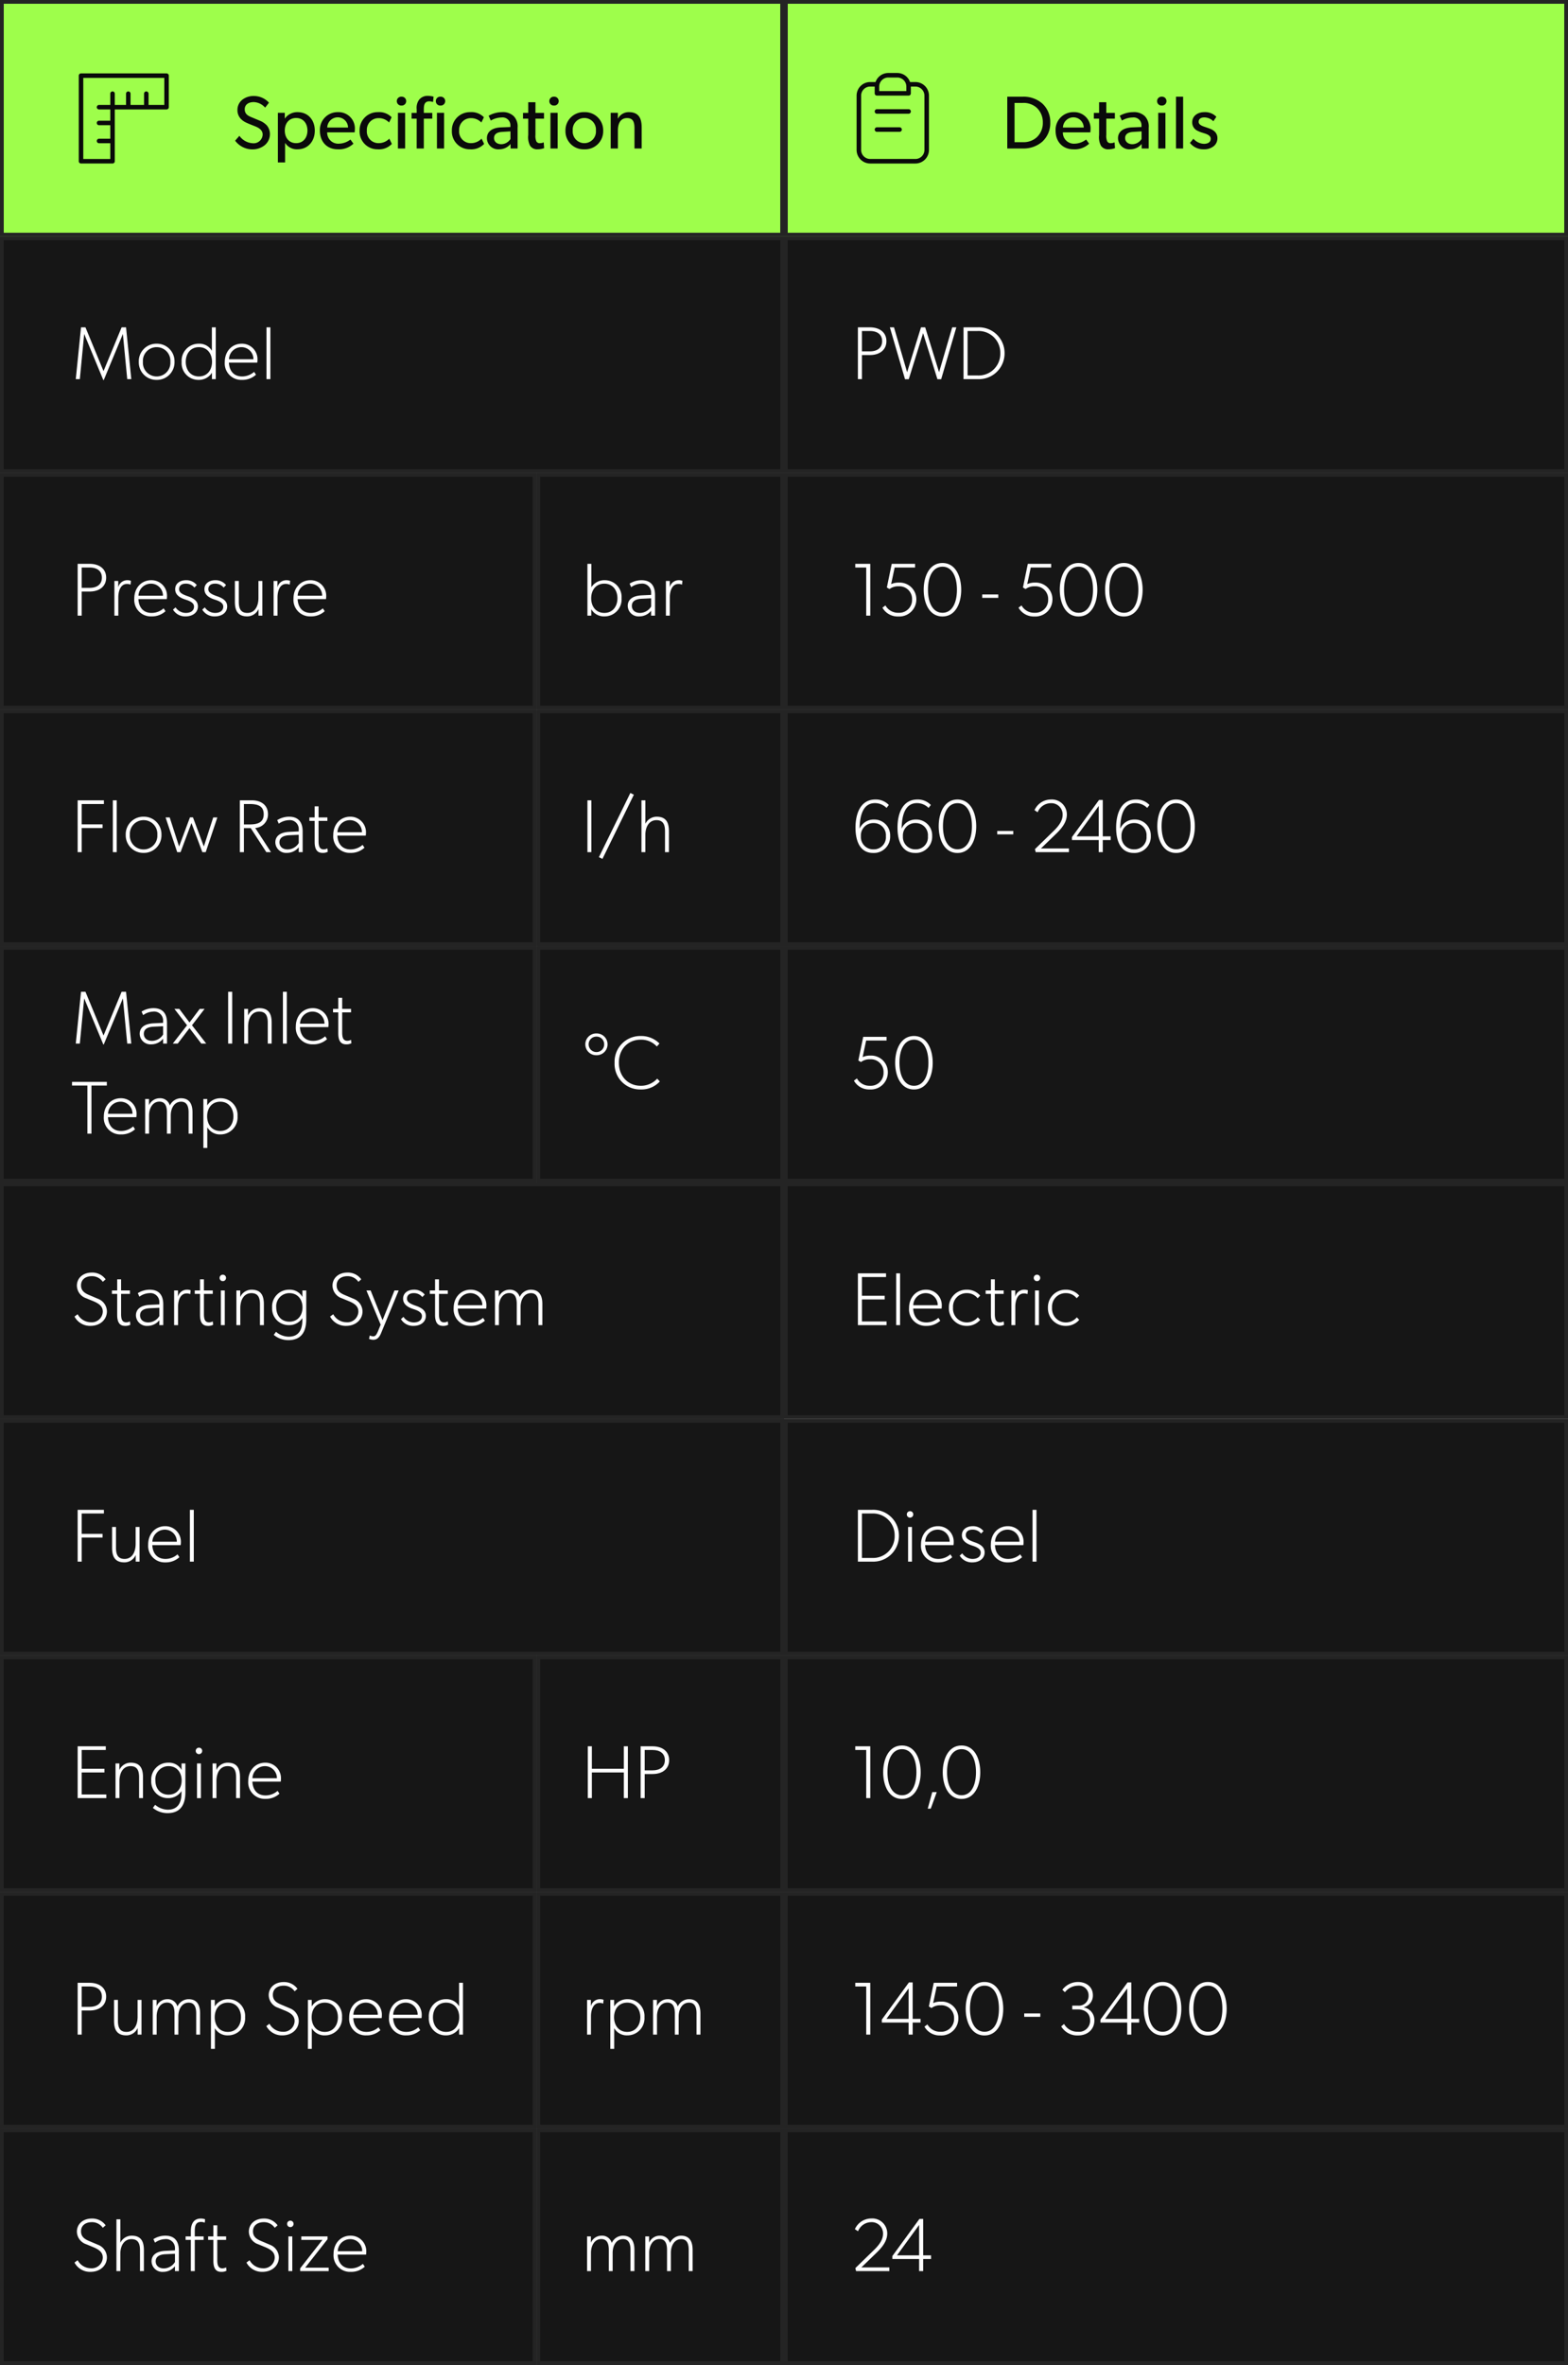
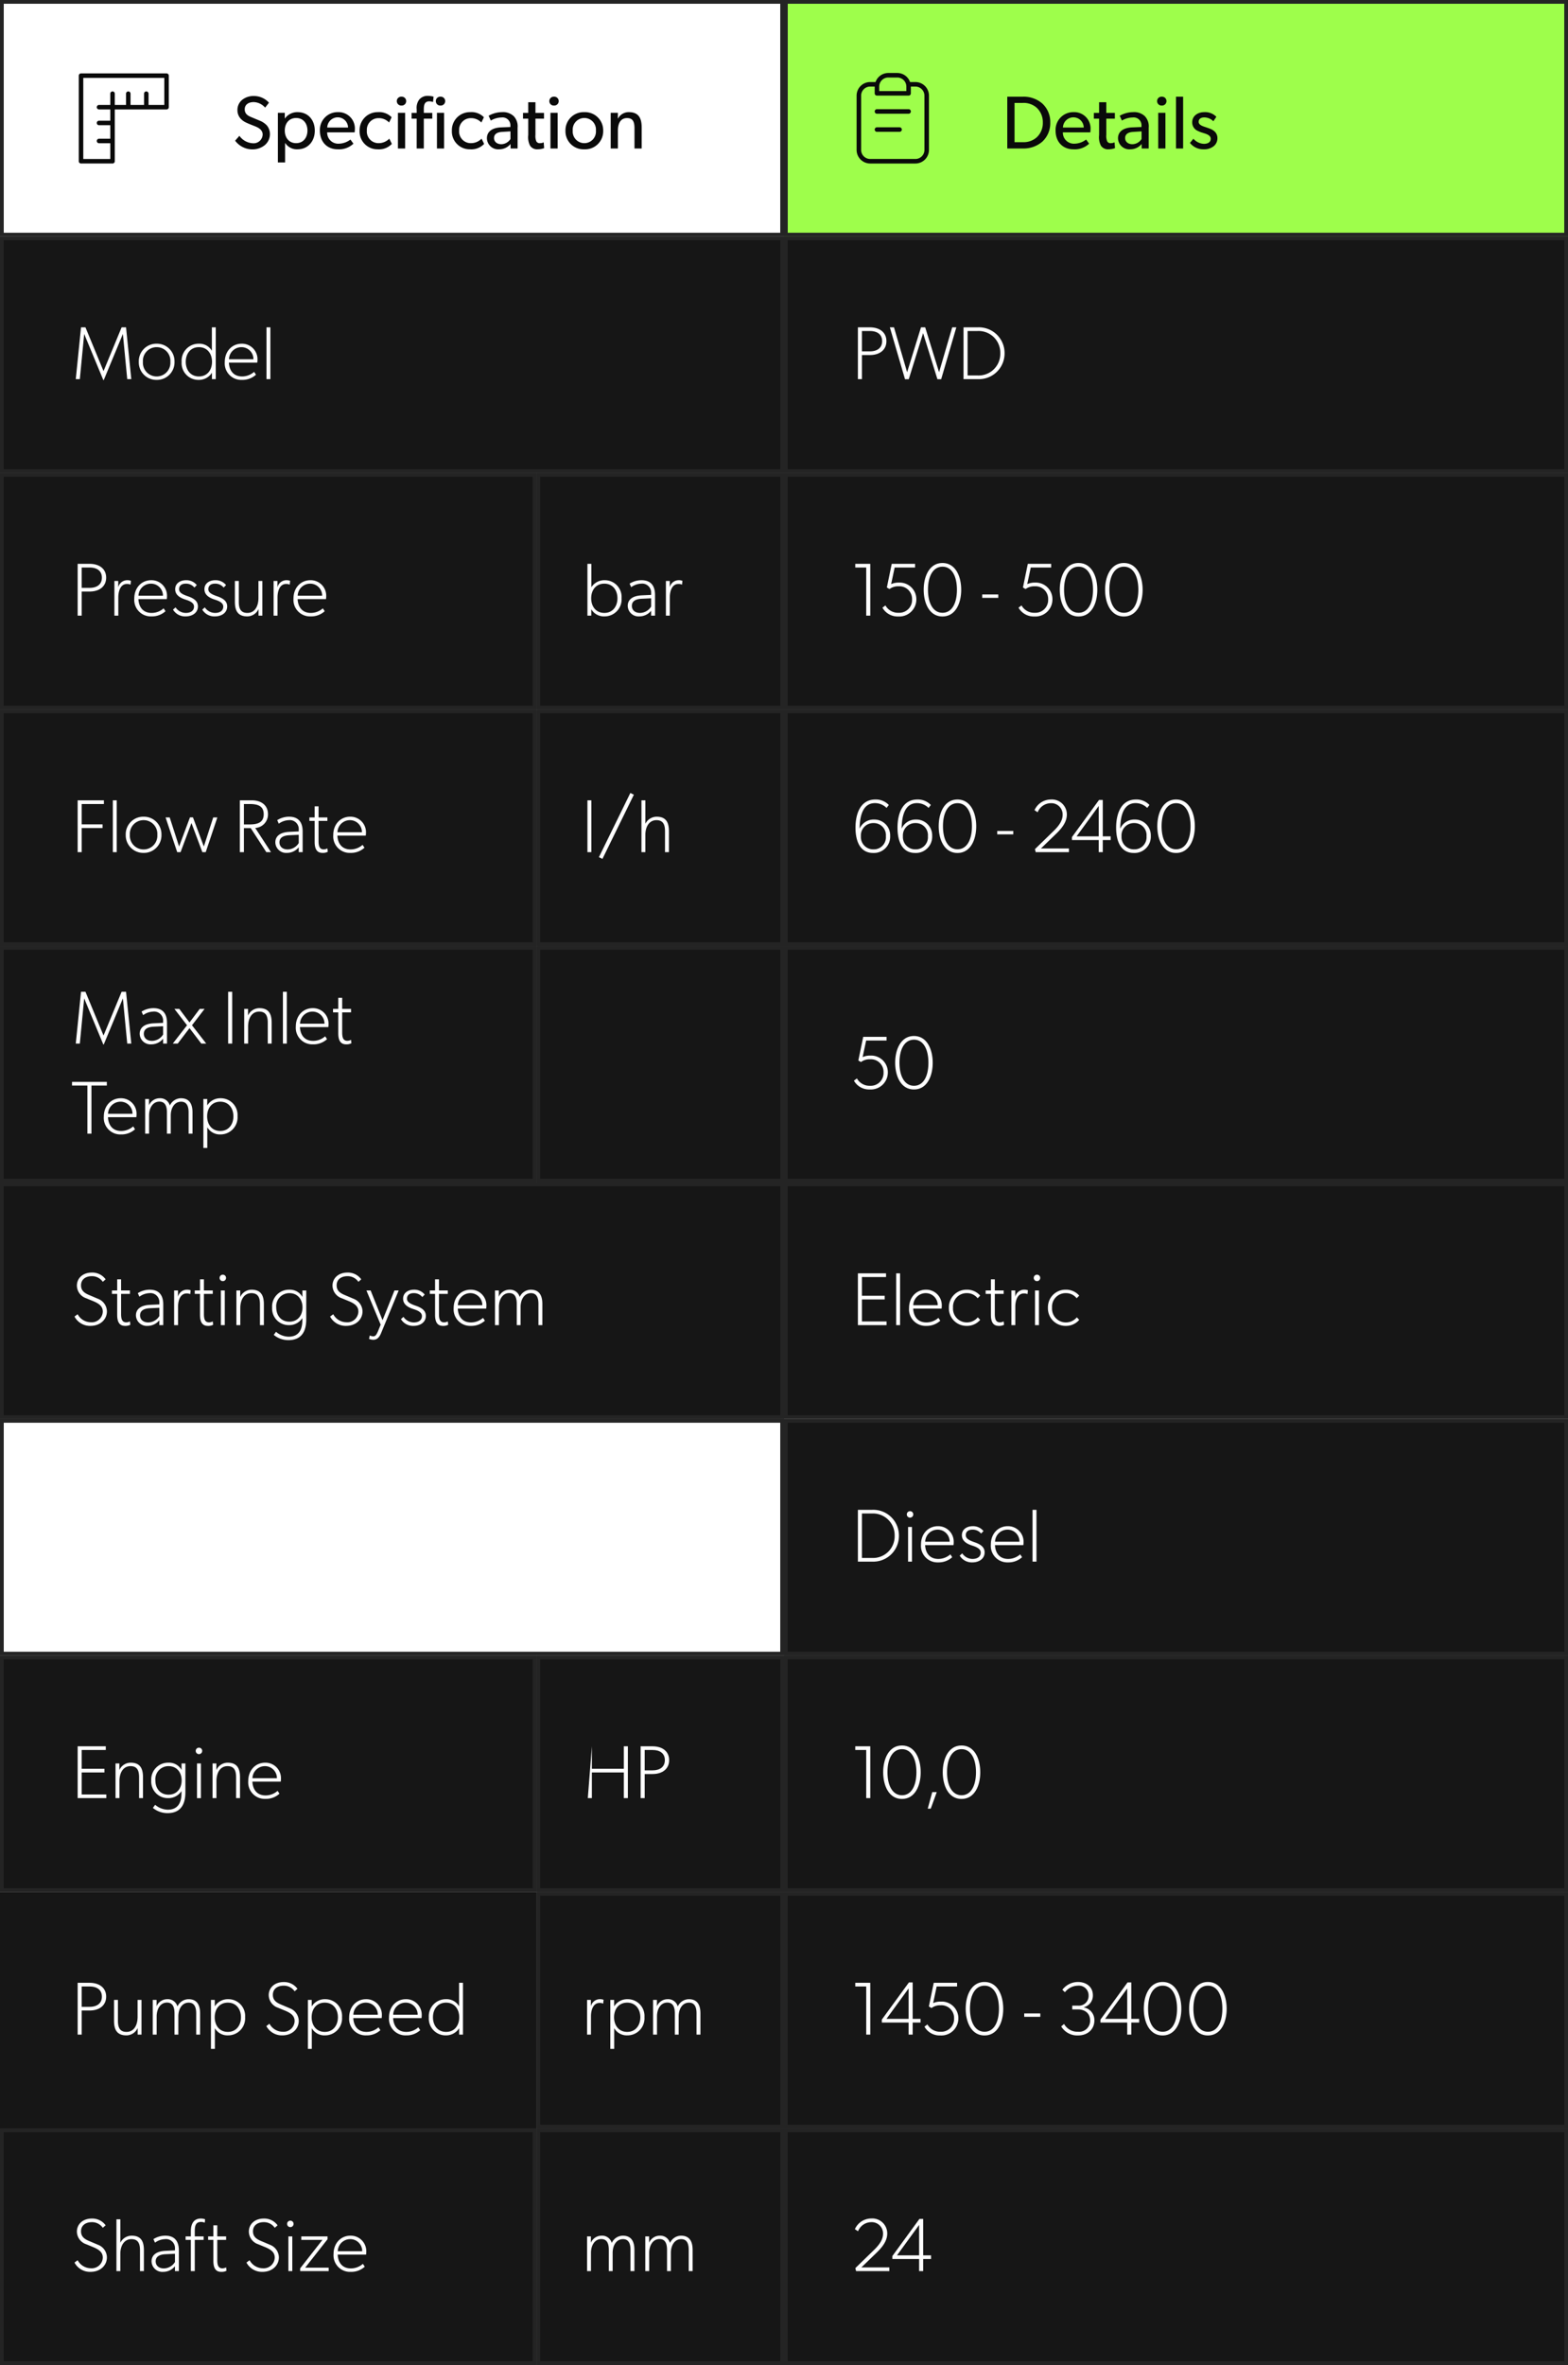
<svg xmlns="http://www.w3.org/2000/svg" width="418" height="630" viewBox="0 0 418 630">
  <rect x="0" y="0" width="418" height="630" fill="#808080" stroke="none" />
  <defs>
    <clipPath id="b">
      <rect width="418" height="630" />
    </clipPath>
  </defs>
  <g id="a" clip-path="url(#b)">
    <rect width="418" height="630" fill="#fff" />
    <g fill="#9efe4b" stroke="#242424" stroke-width="1">
-       <rect width="209" height="63" stroke="none" />
      <rect x="0.5" y="0.5" width="208" height="62" fill="none" />
    </g>
    <g transform="translate(0 252)" fill="#161616" stroke="#242424" stroke-width="1">
      <rect width="143" height="63" stroke="none" />
      <rect x="0.5" y="0.5" width="142" height="62" fill="none" />
    </g>
    <g transform="translate(0 126)" fill="#161616" stroke="#242424" stroke-width="1">
      <rect width="143" height="63" stroke="none" />
      <rect x="0.5" y="0.5" width="142" height="62" fill="none" />
    </g>
    <g transform="translate(0 378)" fill="#161616" stroke="#242424" stroke-width="1">
-       <rect width="209" height="63" stroke="none" />
      <rect x="0.5" y="0.5" width="208" height="62" fill="none" />
    </g>
    <g transform="translate(0 63)" fill="#161616" stroke="#242424" stroke-width="1">
      <rect width="209" height="63" stroke="none" />
      <rect x="0.5" y="0.5" width="208" height="62" fill="none" />
    </g>
    <g transform="translate(0 315)" fill="#161616" stroke="#242424" stroke-width="1">
      <rect width="209" height="63" stroke="none" />
      <rect x="0.5" y="0.5" width="208" height="62" fill="none" />
    </g>
    <g transform="translate(0 189)" fill="#161616" stroke="#242424" stroke-width="1">
      <rect width="143" height="63" stroke="none" />
      <rect x="0.5" y="0.5" width="142" height="62" fill="none" />
    </g>
    <g transform="translate(0 441)" fill="#161616" stroke="#242424" stroke-width="1">
      <rect width="143" height="63" stroke="none" />
      <rect x="0.5" y="0.5" width="142" height="62" fill="none" />
    </g>
    <g transform="translate(0 504)" fill="#161616" stroke="#242424" stroke-width="1">
      <rect width="143" height="63" stroke="none" />
-       <rect x="0.5" y="0.5" width="142" height="62" fill="none" />
    </g>
    <g transform="translate(0 567)" fill="#161616" stroke="#242424" stroke-width="1">
      <rect width="143" height="63" stroke="none" />
      <rect x="0.5" y="0.5" width="142" height="62" fill="none" />
    </g>
    <g transform="translate(143 252)" fill="#161616" stroke="#242424" stroke-width="1">
      <rect width="66" height="63" stroke="none" />
      <rect x="0.5" y="0.5" width="65" height="62" fill="none" />
    </g>
    <g transform="translate(143 126)" fill="#161616" stroke="#242424" stroke-width="1">
      <rect width="66" height="63" stroke="none" />
      <rect x="0.5" y="0.5" width="65" height="62" fill="none" />
    </g>
    <g transform="translate(143 189)" fill="#161616" stroke="#242424" stroke-width="1">
      <rect width="66" height="63" stroke="none" />
      <rect x="0.5" y="0.5" width="65" height="62" fill="none" />
    </g>
    <g transform="translate(143 441)" fill="#161616" stroke="#242424" stroke-width="1">
      <rect width="66" height="63" stroke="none" />
      <rect x="0.5" y="0.5" width="65" height="62" fill="none" />
    </g>
    <g transform="translate(143 504)" fill="#161616" stroke="#242424" stroke-width="1">
      <rect width="66" height="63" stroke="none" />
      <rect x="0.5" y="0.5" width="65" height="62" fill="none" />
    </g>
    <g transform="translate(143 567)" fill="#161616" stroke="#242424" stroke-width="1">
      <rect width="66" height="63" stroke="none" />
      <rect x="0.5" y="0.5" width="65" height="62" fill="none" />
    </g>
    <g transform="translate(209)" fill="#9efe4b" stroke="#242424" stroke-width="1">
      <rect width="209" height="63" stroke="none" />
      <rect x="0.5" y="0.5" width="208" height="62" fill="none" />
    </g>
    <g transform="translate(209 252)" fill="#161616" stroke="#242424" stroke-width="1">
      <rect width="209" height="63" stroke="none" />
      <rect x="0.5" y="0.5" width="208" height="62" fill="none" />
    </g>
    <g transform="translate(209 126)" fill="#161616" stroke="#242424" stroke-width="1">
      <rect width="209" height="63" stroke="none" />
      <rect x="0.5" y="0.5" width="208" height="62" fill="none" />
    </g>
    <g transform="translate(209 378)" fill="#161616" stroke="#242424" stroke-width="1">
      <rect width="209" height="63" stroke="none" />
      <rect x="0.5" y="0.5" width="208" height="62" fill="none" />
    </g>
    <g transform="translate(209 63)" fill="#161616" stroke="#242424" stroke-width="1">
      <rect width="209" height="63" stroke="none" />
      <rect x="0.5" y="0.5" width="208" height="62" fill="none" />
    </g>
    <g transform="translate(209 315)" fill="#161616">
      <path d="M 208.5 62.5 L 0.5 62.5 L 0.5 0.5 L 208.5 0.5 L 208.5 62.5 Z" stroke="none" />
      <path d="M 1 1 L 1 62 L 208 62 L 208 1 L 1 1 M 0 0 L 209 0 L 209 63 L 0 63 L 0 0 Z" stroke="none" fill="#242424" />
    </g>
    <g transform="translate(209 189)" fill="#161616" stroke="#242424" stroke-width="1">
      <rect width="209" height="63" stroke="none" />
      <rect x="0.5" y="0.5" width="208" height="62" fill="none" />
    </g>
    <g transform="translate(209 441)" fill="#161616" stroke="#242424" stroke-width="1">
      <rect width="209" height="63" stroke="none" />
      <rect x="0.5" y="0.5" width="208" height="62" fill="none" />
    </g>
    <g transform="translate(209 504)" fill="#161616" stroke="#242424" stroke-width="1">
      <rect width="209" height="63" stroke="none" />
      <rect x="0.5" y="0.5" width="208" height="62" fill="none" />
    </g>
    <g transform="translate(209 567)" fill="#161616" stroke="#242424" stroke-width="1">
      <rect width="209" height="63" stroke="none" />
      <rect x="0.5" y="0.5" width="208" height="62" fill="none" />
    </g>
    <path d="M9.96-3.84a3.554,3.554,0,0,0-.84-2.32A5.381,5.381,0,0,0,7.56-7.28L5.02-8.34c-.84-.34-1.78-.82-1.78-2.1s1.04-1.92,2.4-1.92a4.194,4.194,0,0,1,3.04,1.48L9.7-12.2a5.38,5.38,0,0,0-3.96-1.78,4.845,4.845,0,0,0-3.18,1.02A3.433,3.433,0,0,0,1.3-10.3a3.315,3.315,0,0,0,.9,2.4,4.443,4.443,0,0,0,1.38.98c.52.26,1.48.64,2.2.92.7.28,2.24.84,2.24,2.28A2.415,2.415,0,0,1,5.32-1.4a4.667,4.667,0,0,1-3.5-1.98L.68-2.08A5.779,5.779,0,0,0,5.14.24,5.224,5.224,0,0,0,8.52-.84,3.842,3.842,0,0,0,9.96-3.84Zm11.96-.92c0-2.82-1.78-4.92-4.58-4.92A4.027,4.027,0,0,0,13.96-8h-.04V-9.5H12.08V3.72H14V-1.5l.02.02A3.691,3.691,0,0,0,17.3.22C20.12.22,21.92-1.94,21.92-4.76Zm-1.96-.02c0,1.9-1.12,3.36-3.02,3.36s-3.02-1.46-3.02-3.36,1.12-3.34,3.02-3.34S19.96-6.68,19.96-4.78ZM32.6-5.14a4.337,4.337,0,0,0-4.5-4.54,4.712,4.712,0,0,0-4.82,4.92c0,3.02,1.94,4.98,4.76,4.98a5.58,5.58,0,0,0,4.18-1.5l-.8-1.1a5.255,5.255,0,0,1-3.14,1.1A2.929,2.929,0,0,1,25.22-4.3h7.32A8.28,8.28,0,0,0,32.6-5.14Zm-7.36-.44a2.8,2.8,0,0,1,2.8-2.72,2.745,2.745,0,0,1,2.74,2.72ZM41.78-2.62a3.95,3.95,0,0,1-2.88,1.2A3.1,3.1,0,0,1,35.8-4.8a3.083,3.083,0,0,1,3.08-3.28,3.747,3.747,0,0,1,2.84,1.16l.68-1.4a4.623,4.623,0,0,0-3.68-1.36,4.794,4.794,0,0,0-4.86,4.94A4.753,4.753,0,0,0,38.66.22a4.724,4.724,0,0,0,3.8-1.44Zm4.5-10a1.173,1.173,0,0,0-1.24-1.18,1.178,1.178,0,0,0-1.26,1.18,1.178,1.178,0,0,0,1.26,1.18A1.173,1.173,0,0,0,46.28-12.62ZM46-9.5H44.08V0H46Zm10.68-3.12a1.178,1.178,0,0,0-1.26-1.18,1.173,1.173,0,0,0-1.24,1.18,1.173,1.173,0,0,0,1.24,1.18A1.178,1.178,0,0,0,56.68-12.62Zm-.3,3.12h-1.9V0h1.9Zm-2.8-4.3a5.617,5.617,0,0,0-1.5-.22,2.869,2.869,0,0,0-2.36,1.04,3.7,3.7,0,0,0-.64,2.54v.96H47.72v1.54h1.36V0h1.9V-7.94h2.26V-9.48H50.98v-.58c0-1.12-.04-2.5,1.46-2.5a3.068,3.068,0,0,1,1,.18ZM66.38-2.62a3.95,3.95,0,0,1-2.88,1.2A3.1,3.1,0,0,1,60.4-4.8a3.083,3.083,0,0,1,3.08-3.28,3.747,3.747,0,0,1,2.84,1.16L67-8.32a4.623,4.623,0,0,0-3.68-1.36,4.794,4.794,0,0,0-4.86,4.94A4.753,4.753,0,0,0,63.26.22a4.724,4.724,0,0,0,3.8-1.44Zm9.6-2.9A3.934,3.934,0,0,0,74.96-8.6a4.118,4.118,0,0,0-3.14-1.08,7.316,7.316,0,0,0-3.56.96l.58,1.28a5.834,5.834,0,0,1,2.86-.82A2.085,2.085,0,0,1,74.06-6.1v.38l-2.54.1c-2.2.1-3.72,1.04-3.72,2.9A3.018,3.018,0,0,0,71.08.22,3.919,3.919,0,0,0,74.1-1.2L74.12,0h1.86Zm-1.9,3a2.983,2.983,0,0,1-2.42,1.38c-1.26,0-1.96-.74-1.96-1.64s.62-1.56,2.16-1.64l2.22-.14Zm8.86.88a2.317,2.317,0,0,1-.98.22,1,1,0,0,1-.98-.48,3.734,3.734,0,0,1-.24-1.74v-4.3h2.28V-9.48H80.74v-2.84H78.82v2.84h-1.4v1.54h1.4V-3.6A4.959,4.959,0,0,0,79.3-.76a2.231,2.231,0,0,0,2.02.98A4.814,4.814,0,0,0,83.06-.1Zm4-10.98A1.173,1.173,0,0,0,85.7-13.8a1.178,1.178,0,0,0-1.26,1.18,1.178,1.178,0,0,0,1.26,1.18A1.173,1.173,0,0,0,86.94-12.62ZM86.66-9.5H84.74V0h1.92ZM98.8-4.72a4.839,4.839,0,0,0-5.02-4.96,4.844,4.844,0,0,0-5.04,4.96A4.816,4.816,0,0,0,93.78.22,4.811,4.811,0,0,0,98.8-4.72Zm-1.94-.06a3.093,3.093,0,0,1-3.08,3.36,3.1,3.1,0,0,1-3.1-3.36,3.091,3.091,0,0,1,3.1-3.34A3.087,3.087,0,0,1,96.86-4.78Zm12.2-.84c0-2.28-.7-4.06-3.4-4.06A3.209,3.209,0,0,0,102.76-8h-.06l.02-1.5H100.8V0h1.92V-4.78c0-1.82.66-3.32,2.44-3.32,1.7,0,1.98,1.2,1.98,2.8V0h1.92Z" transform="translate(62 39.556)" fill="#0a0a0a" />
    <path d="M12.98-6.9A6.668,6.668,0,0,0,10.84-12a7.6,7.6,0,0,0-5.16-1.8H1.52V0H5.68a7.6,7.6,0,0,0,5.16-1.8A6.668,6.668,0,0,0,12.98-6.9ZM11-6.9A5.2,5.2,0,0,1,9.36-2.96,5.265,5.265,0,0,1,5.68-1.68H3.46V-12.14H5.68a5.265,5.265,0,0,1,3.68,1.28A5.247,5.247,0,0,1,11-6.9ZM23.72-5.14a4.337,4.337,0,0,0-4.5-4.54A4.712,4.712,0,0,0,14.4-4.76c0,3.02,1.94,4.98,4.76,4.98a5.58,5.58,0,0,0,4.18-1.5l-.8-1.1a5.255,5.255,0,0,1-3.14,1.1A2.929,2.929,0,0,1,16.34-4.3h7.32A8.28,8.28,0,0,0,23.72-5.14Zm-7.36-.44a2.8,2.8,0,0,1,2.8-2.72A2.745,2.745,0,0,1,21.9-5.58ZM30.12-1.64a2.317,2.317,0,0,1-.98.22,1,1,0,0,1-.98-.48,3.734,3.734,0,0,1-.24-1.74v-4.3H30.2V-9.48H27.92v-2.84H26v2.84H24.6v1.54H26V-3.6a4.959,4.959,0,0,0,.48,2.84A2.231,2.231,0,0,0,28.5.22,4.814,4.814,0,0,0,30.24-.1Zm9.1-3.88A3.934,3.934,0,0,0,38.2-8.6a4.118,4.118,0,0,0-3.14-1.08,7.316,7.316,0,0,0-3.56.96l.58,1.28a5.834,5.834,0,0,1,2.86-.82A2.085,2.085,0,0,1,37.3-6.1v.38l-2.54.1c-2.2.1-3.72,1.04-3.72,2.9A3.018,3.018,0,0,0,34.32.22,3.919,3.919,0,0,0,37.34-1.2L37.36,0h1.86Zm-1.9,3A2.983,2.983,0,0,1,34.9-1.14c-1.26,0-1.96-.74-1.96-1.64s.62-1.56,2.16-1.64l2.22-.14Zm6.64-10.1a1.173,1.173,0,0,0-1.24-1.18,1.178,1.178,0,0,0-1.26,1.18,1.178,1.178,0,0,0,1.26,1.18A1.173,1.173,0,0,0,43.96-12.62ZM43.68-9.5H41.76V0h1.92Zm4.72-4.3H46.5V0h1.9ZM57.54-2.78a2.348,2.348,0,0,0-.76-1.76,3.633,3.633,0,0,0-1.1-.68c-.4-.16-.76-.28-1.28-.46-.94-.3-1.86-.64-1.86-1.42s.6-1.18,1.52-1.18a3.484,3.484,0,0,1,2.4,1.02l.8-1.18a4.157,4.157,0,0,0-3.24-1.24c-1.68,0-3.2.96-3.2,2.72a2.449,2.449,0,0,0,1.5,2.28,7.1,7.1,0,0,0,1.3.5c.64.22,2.14.54,2.14,1.58s-.94,1.36-1.82,1.36a3.9,3.9,0,0,1-2.8-1.36l-.92,1.12a4.55,4.55,0,0,0,3.7,1.7,4.052,4.052,0,0,0,2.64-.84A2.7,2.7,0,0,0,57.54-2.78Z" transform="translate(267 39.556)" fill="#0a0a0a" />
    <path d="M25.4,2H2.6a.6.6,0,0,0-.6.6V25.4a.6.6,0,0,0,.6.6H11a.6.6,0,0,0,.6-.6V11.6H25.4A.6.6,0,0,0,26,11V2.6A.6.6,0,0,0,25.4,2Zm-.6,8.4H20.6v-3a.6.6,0,1,0-1.2,0v3H15.8v-3a.6.6,0,1,0-1.2,0v3h-3v-3a.6.6,0,1,0-1.2,0v3h-3a.6.6,0,1,0,0,1.2h3v3h-3a.6.6,0,1,0,0,1.2h3v3.6h-3a.6.6,0,1,0,0,1.2h3v4.2H3.2V3.2H24.8Z" transform="translate(19 17.555)" fill="#0a0a0a" />
    <path d="M19.672,4.411H18.244A3.61,3.61,0,0,0,14.85,2H12.439A3.61,3.61,0,0,0,9.045,4.411H7.617A3.621,3.621,0,0,0,4,8.028V22.495a3.621,3.621,0,0,0,3.617,3.617H19.672a3.621,3.621,0,0,0,3.617-3.617V8.028A3.621,3.621,0,0,0,19.672,4.411ZM10.028,5.617a2.414,2.414,0,0,1,2.411-2.411H14.85a2.414,2.414,0,0,1,2.411,2.411V6.822H10.028ZM22.084,22.495a2.414,2.414,0,0,1-2.411,2.411H7.617a2.414,2.414,0,0,1-2.411-2.411V8.028A2.414,2.414,0,0,1,7.617,5.617H8.822V7.425h0a.6.6,0,0,0,.6.6h8.439a.6.6,0,0,0,.6-.6V5.617h1.206a2.414,2.414,0,0,1,2.411,2.411Zm-6.631-6.028H9.425a.6.6,0,1,0,0,1.206h6.028a.6.6,0,1,0,0-1.206Zm2.411-4.822H9.425a.6.6,0,0,0,0,1.206h8.439a.6.6,0,0,0,0-1.206Z" transform="translate(224.355 17.444)" fill="#0a0a0a" />
    <path d="M1.2,0H2.28L3.44-12.04,8.54.24h.12l5.1-12.28L14.92,0H16L14.6-13.8H13.42L8.6-2.14,3.78-13.8H2.6ZM22.76.2a4.674,4.674,0,0,0,4.76-4.82,4.674,4.674,0,0,0-4.76-4.82A4.674,4.674,0,0,0,18-4.62,4.674,4.674,0,0,0,22.76.2Zm0-.92a3.648,3.648,0,0,1-3.66-3.9,3.648,3.648,0,0,1,3.66-3.9,3.648,3.648,0,0,1,3.66,3.9A3.648,3.648,0,0,1,22.76-.72ZM33.92.2A4.123,4.123,0,0,0,37.5-1.7V0h1.02V-13.8H37.48v6.24a3.866,3.866,0,0,0-3.5-1.88,4.537,4.537,0,0,0-4.56,4.86A4.469,4.469,0,0,0,33.92.2Zm.1-.92c-2.24,0-3.5-1.74-3.5-3.9,0-2.14,1.26-3.9,3.5-3.9,2.26,0,3.5,1.76,3.5,3.9C37.52-2.46,36.28-.72,34.02-.72ZM45.5.2a5.349,5.349,0,0,0,3.74-1.38l-.5-.76a4.817,4.817,0,0,1-3.2,1.22c-2.18,0-3.4-1.42-3.52-3.68h7.56a4.585,4.585,0,0,0,.06-.78,4.132,4.132,0,0,0-4.22-4.26c-2.5,0-4.5,1.94-4.5,4.9A4.4,4.4,0,0,0,45.5.2Zm3.06-5.5H42.04a3.316,3.316,0,0,1,3.32-3.22A3.18,3.18,0,0,1,48.56-5.3ZM52.04,0h1.04V-13.8H52.04Z" transform="translate(19 101)" fill="#fff" />
    <path d="M1.7,0H2.78V-6.42H4.86c2.74,0,4.44-1.44,4.44-3.7S7.6-13.8,4.86-13.8H1.7ZM4.9-7.4H2.78v-5.42H4.9c1.88,0,3.26.84,3.26,2.7C8.16-8.3,6.82-7.4,4.9-7.4ZM14.26.02h1l3.82-12.28L22.9.02h1L27.94-13.8h-1.1L23.34-1.84,19.64-13.8H18.52L14.82-1.84,11.32-13.8h-1.1ZM29.86,0h3.8A6.847,6.847,0,0,0,40.8-6.9a6.847,6.847,0,0,0-7.14-6.9h-3.8Zm3.7-.98H30.94V-12.82h2.62a5.777,5.777,0,0,1,6.1,5.92A5.772,5.772,0,0,1,33.56-.98Z" transform="translate(227 101)" fill="#fff" />
    <path d="M5.12.2C7.74.2,9.5-1.52,9.5-3.66A3.65,3.65,0,0,0,7.16-7L4.66-8.06C3.5-8.56,2.6-9.2,2.6-10.6c0-1.62,1.28-2.44,2.88-2.44a3.46,3.46,0,0,1,2.92,1.5l.76-.66A4.376,4.376,0,0,0,5.46-14C3.1-14,1.5-12.52,1.5-10.52A3.6,3.6,0,0,0,3.98-7.16l1.8.74C7.54-5.7,8.4-4.94,8.4-3.6A2.944,2.944,0,0,1,5.2-.76,4.038,4.038,0,0,1,1.7-2.9l-.84.62A4.692,4.692,0,0,0,5.12.2Zm9.22,0a2.747,2.747,0,0,0,1.4-.3l-.1-.9a2.106,2.106,0,0,1-1,.26c-1.16,0-1.36-1.02-1.36-2.24V-8.32h2.36v-.92H13.28V-12.2H12.24v2.96h-1.4v.92h1.4v5.58C12.24-.72,12.92.2,14.34.2Zm6,0a4.037,4.037,0,0,0,3.14-1.5V0h1.04V-5.5c0-2.54-1.18-3.94-3.62-3.94a5.973,5.973,0,0,0-3.16.92l.42.94a4.826,4.826,0,0,1,2.66-.94A2.381,2.381,0,0,1,23.48-6v.48l-2.54.12c-2.5.12-3.7,1.2-3.7,2.8A2.875,2.875,0,0,0,20.34.2Zm.2-.92c-1.5,0-2.2-.88-2.2-1.88s.64-1.8,2.58-1.9l2.56-.12v2.2A3.549,3.549,0,0,1,20.54-.72ZM27.42,0h1.04V-4.86c0-1.7.6-3.58,2.28-3.58a2.3,2.3,0,0,1,.98.18l.1-1.02a2.638,2.638,0,0,0-.94-.16,2.463,2.463,0,0,0-2.44,1.9v-1.7H27.42Zm9,.2a2.747,2.747,0,0,0,1.4-.3l-.1-.9a2.106,2.106,0,0,1-1,.26c-1.16,0-1.36-1.02-1.36-2.24V-8.32h2.36v-.92H35.36V-12.2H34.32v2.96h-1.4v.92h1.4v5.58C34.32-.72,35,.2,36.42.2ZM39.88,0h1.04V-9.24H39.88Zm.52-11.72a.854.854,0,0,0,.86-.86.854.854,0,0,0-.86-.86.854.854,0,0,0-.86.86A.854.854,0,0,0,40.4-11.72ZM44.02,0h1.04V-4.52c0-2.2.96-4,2.96-4S50.3-7,50.3-5.5V0h1.04V-5.54c0-2.2-.64-3.9-3.3-3.9a3.314,3.314,0,0,0-3,1.96V-9.24H44.02ZM57.86,4c3.24,0,4.78-1.96,4.78-5.56V-9.24H61.62V-7.5A3.814,3.814,0,0,0,58.1-9.44a4.487,4.487,0,0,0-4.56,4.76A4.418,4.418,0,0,0,58.04,0,4.139,4.139,0,0,0,61.6-1.88v.58c0,2.62-1.04,4.38-3.64,4.38a5.328,5.328,0,0,1-3.38-1.3l-.6.82A6.085,6.085,0,0,0,57.86,4Zm.28-4.92c-2.24,0-3.5-1.7-3.5-3.8a3.484,3.484,0,0,1,3.5-3.8c2.26,0,3.5,1.72,3.5,3.8C61.64-2.62,60.4-.92,58.14-.92ZM73.26.2c2.62,0,4.38-1.72,4.38-3.86A3.651,3.651,0,0,0,75.3-7L72.8-8.06c-1.16-.5-2.06-1.14-2.06-2.54,0-1.62,1.28-2.44,2.88-2.44a3.46,3.46,0,0,1,2.92,1.5l.76-.66A4.377,4.377,0,0,0,73.6-14c-2.36,0-3.96,1.48-3.96,3.48a3.6,3.6,0,0,0,2.48,3.36l1.8.74c1.76.72,2.62,1.48,2.62,2.82a2.944,2.944,0,0,1-3.2,2.84,4.038,4.038,0,0,1-3.5-2.14L69-2.28A4.692,4.692,0,0,0,73.26.2ZM80.5,3.9c.64,0,1.44-.2,2.08-1.74l4.7-11.4H86.16L82.98-1.3,79.8-9.24H78.68l3.8,9.12L81.86,1.4c-.52,1.26-.8,1.58-1.36,1.58a2,2,0,0,1-.92-.24l-.2.92A2.823,2.823,0,0,0,80.5,3.9ZM91.26.2c1.72,0,3.26-.92,3.26-2.66,0-1.26-.84-2.04-2.5-2.64l-.4-.14C90.04-5.8,89.5-6.3,89.5-7.06c0-.96.72-1.46,1.76-1.46a2.834,2.834,0,0,1,2.32,1.04l.64-.66a3.552,3.552,0,0,0-2.92-1.3c-1.36,0-2.84.74-2.84,2.4,0,1.48,1.2,2.24,2.56,2.7l.36.12c1.5.48,2.1,1.06,2.1,1.8,0,1.2-1.02,1.7-2.18,1.7A3.3,3.3,0,0,1,88.56-2.2l-.68.6A3.757,3.757,0,0,0,91.26.2Zm7.82,0a2.747,2.747,0,0,0,1.4-.3l-.1-.9a2.106,2.106,0,0,1-1,.26c-1.16,0-1.36-1.02-1.36-2.24V-8.32h2.36v-.92H98.02V-12.2H96.98v2.96h-1.4v.92h1.4v5.58C96.98-.72,97.66.2,99.08.2Zm7.44,0a5.349,5.349,0,0,0,3.74-1.38l-.5-.76a4.817,4.817,0,0,1-3.2,1.22c-2.18,0-3.4-1.42-3.52-3.68h7.56a4.585,4.585,0,0,0,.06-.78,4.132,4.132,0,0,0-4.22-4.26c-2.5,0-4.5,1.94-4.5,4.9A4.4,4.4,0,0,0,106.52.2Zm3.06-5.5h-6.52a3.316,3.316,0,0,1,3.32-3.22A3.18,3.18,0,0,1,109.58-5.3ZM112.96,0H114V-4.84c0-1.96.96-3.7,2.76-3.7,1.6,0,2,1.34,2,2.9V0h1.02V-4.84c0-1.96.96-3.68,2.76-3.68s2,1.72,2,2.88V0h1.04V-5.64c0-1.86-.54-3.8-3.1-3.8a3.306,3.306,0,0,0-2.94,1.94,2.656,2.656,0,0,0-2.74-1.94,3.1,3.1,0,0,0-2.82,1.88V-9.24h-1.02Z" transform="translate(19 353)" fill="#fff" />
    <path d="M1.7,0H9.34V-.98H2.78V-6.84H8.84v-.98H2.78v-5H9.2v-.98H1.7ZM11.9,0h1.04V-13.8H11.9Zm8.02.2a5.349,5.349,0,0,0,3.74-1.38l-.5-.76a4.817,4.817,0,0,1-3.2,1.22c-2.18,0-3.4-1.42-3.52-3.68H24a4.585,4.585,0,0,0,.06-.78,4.132,4.132,0,0,0-4.22-4.26c-2.5,0-4.5,1.94-4.5,4.9A4.4,4.4,0,0,0,19.92.2Zm3.06-5.5H16.46a3.316,3.316,0,0,1,3.32-3.22A3.18,3.18,0,0,1,22.98-5.3ZM30.7.2a4.612,4.612,0,0,0,3.6-1.6l-.64-.68A3.764,3.764,0,0,1,30.74-.72a3.666,3.666,0,0,1-3.68-3.94,3.6,3.6,0,0,1,3.68-3.86,3.569,3.569,0,0,1,2.88,1.36l.68-.7a4.6,4.6,0,0,0-3.6-1.58,4.669,4.669,0,0,0-4.74,4.82A4.67,4.67,0,0,0,30.7.2Zm8.56,0a2.747,2.747,0,0,0,1.4-.3l-.1-.9a2.106,2.106,0,0,1-1,.26c-1.16,0-1.36-1.02-1.36-2.24V-8.32h2.36v-.92H38.2V-12.2H37.16v2.96h-1.4v.92h1.4v5.58C37.16-.72,37.84.2,39.26.2ZM42.62,0h1.04V-4.86c0-1.7.6-3.58,2.28-3.58a2.3,2.3,0,0,1,.98.18l.1-1.02a2.638,2.638,0,0,0-.94-.16,2.463,2.463,0,0,0-2.44,1.9v-1.7H42.62Zm6.3,0h1.04V-9.24H48.92Zm.52-11.72a.854.854,0,0,0,.86-.86.854.854,0,0,0-.86-.86.854.854,0,0,0-.86.86A.854.854,0,0,0,49.44-11.72ZM57.1.2a4.612,4.612,0,0,0,3.6-1.6l-.64-.68A3.764,3.764,0,0,1,57.14-.72a3.666,3.666,0,0,1-3.68-3.94,3.6,3.6,0,0,1,3.68-3.86,3.569,3.569,0,0,1,2.88,1.36l.68-.7a4.6,4.6,0,0,0-3.6-1.58,4.669,4.669,0,0,0-4.74,4.82A4.67,4.67,0,0,0,57.1.2Z" transform="translate(227 353)" fill="#fff" />
    <path d="M1.7,0H2.78V-6.42H8.34V-7.4H2.78v-5.42H8.7v-.98h-7Zm9.38,0h1.04V-13.8H11.08Zm8.2.2a4.674,4.674,0,0,0,4.76-4.82,4.674,4.674,0,0,0-4.76-4.82,4.674,4.674,0,0,0-4.76,4.82A4.674,4.674,0,0,0,19.28.2Zm0-.92a3.648,3.648,0,0,1-3.66-3.9,3.648,3.648,0,0,1,3.66-3.9,3.648,3.648,0,0,1,3.66,3.9A3.648,3.648,0,0,1,19.28-.72ZM28.24,0h.9l2.9-7.76L34.94,0h.9l3.1-9.24h-1.1L35.34-1.5l-2.9-7.76h-.8L28.74-1.5l-2.5-7.74h-1.1Zm16.7,0h1.08V-6.4h1.82L52,0h1.24l-4.2-6.44a3.607,3.607,0,0,0,3.4-3.66c0-2.44-1.86-3.7-4.3-3.7h-3.2Zm2.6-7.38H46.02v-5.44h1.52c2.24,0,3.76.56,3.76,2.72S49.78-7.38,47.54-7.38ZM57.5.2a4.037,4.037,0,0,0,3.14-1.5V0h1.04V-5.5c0-2.54-1.18-3.94-3.62-3.94a5.973,5.973,0,0,0-3.16.92l.42.94a4.826,4.826,0,0,1,2.66-.94A2.381,2.381,0,0,1,60.64-6v.48L58.1-5.4c-2.5.12-3.7,1.2-3.7,2.8A2.875,2.875,0,0,0,57.5.2Zm.2-.92c-1.5,0-2.2-.88-2.2-1.88s.64-1.8,2.58-1.9l2.56-.12v2.2A3.549,3.549,0,0,1,57.7-.72ZM66.98.2a2.747,2.747,0,0,0,1.4-.3l-.1-.9a2.106,2.106,0,0,1-1,.26c-1.16,0-1.36-1.02-1.36-2.24V-8.32h2.36v-.92H65.92V-12.2H64.88v2.96h-1.4v.92h1.4v5.58C64.88-.72,65.56.2,66.98.2Zm7.44,0a5.349,5.349,0,0,0,3.74-1.38l-.5-.76a4.817,4.817,0,0,1-3.2,1.22c-2.18,0-3.4-1.42-3.52-3.68H78.5a4.585,4.585,0,0,0,.06-.78,4.132,4.132,0,0,0-4.22-4.26c-2.5,0-4.5,1.94-4.5,4.9A4.4,4.4,0,0,0,74.42.2Zm3.06-5.5H70.96a3.316,3.316,0,0,1,3.32-3.22A3.18,3.18,0,0,1,77.48-5.3Z" transform="translate(19 227)" fill="#fff" />
    <path d="M5.78.22A4.34,4.34,0,0,0,10.3-4.32,4.211,4.211,0,0,0,5.94-8.68,4.051,4.051,0,0,0,2.16-6.26c.04-3.44.86-6.8,4.1-6.8a4.378,4.378,0,0,1,3.08,1.28l.6-.78a4.744,4.744,0,0,0-3.6-1.46c-3.86,0-5.28,3.62-5.28,7.5C1.06-2.92,2.28.22,5.78.22Zm.1-.96A3.28,3.28,0,0,1,2.5-4.24a3.28,3.28,0,0,1,3.38-3.5,3.212,3.212,0,0,1,3.28,3.5A3.212,3.212,0,0,1,5.88-.74Zm11.1.96A4.34,4.34,0,0,0,21.5-4.32a4.211,4.211,0,0,0-4.36-4.36,4.051,4.051,0,0,0-3.78,2.42c.04-3.44.86-6.8,4.1-6.8a4.378,4.378,0,0,1,3.08,1.28l.6-.78a4.744,4.744,0,0,0-3.6-1.46c-3.86,0-5.28,3.62-5.28,7.5C12.26-2.92,13.48.22,16.98.22Zm.1-.96a3.28,3.28,0,0,1-3.38-3.5,3.28,3.28,0,0,1,3.38-3.5,3.212,3.212,0,0,1,3.28,3.5A3.212,3.212,0,0,1,17.08-.74ZM28.24.22c3.5,0,5-3.56,5-7.1,0-3.56-1.5-7.14-5-7.14-3.48,0-5,3.56-5,7.12C23.24-3.36,24.74.22,28.24.22Zm.02-.98c-2.52,0-3.88-2.56-3.88-6.16,0-3.58,1.36-6.12,3.88-6.12,2.5,0,3.84,2.56,3.84,6.14C32.1-3.3,30.76-.76,28.26-.76ZM38.84-4.74h4.28v-.9H38.84ZM49.1,0h8.86V-.98H50.5l4.22-4.08c1.74-1.7,2.68-3.26,2.68-4.96a3.981,3.981,0,0,0-4.26-4,4.8,4.8,0,0,0-4.36,2.84l.84.56a3.815,3.815,0,0,1,3.5-2.42,3.009,3.009,0,0,1,3.16,3.1c0,1.36-.76,2.7-2.34,4.24L48.9-.8ZM65.9,0h1.08V-3.22h2.1V-4.2h-2.1v-9.7h-1L58.76-4v.78H65.9ZM60-4.2l5.9-8.1v8.1ZM75.26.22a4.34,4.34,0,0,0,4.52-4.54,4.211,4.211,0,0,0-4.36-4.36,4.051,4.051,0,0,0-3.78,2.42c.04-3.44.86-6.8,4.1-6.8a4.378,4.378,0,0,1,3.08,1.28l.6-.78a4.744,4.744,0,0,0-3.6-1.46c-3.86,0-5.28,3.62-5.28,7.5C70.54-2.92,71.76.22,75.26.22Zm.1-.96a3.28,3.28,0,0,1-3.38-3.5,3.28,3.28,0,0,1,3.38-3.5,3.212,3.212,0,0,1,3.28,3.5A3.212,3.212,0,0,1,75.36-.74ZM86.52.22c3.5,0,5-3.56,5-7.1,0-3.56-1.5-7.14-5-7.14-3.48,0-5,3.56-5,7.12C81.52-3.36,83.02.22,86.52.22Zm.02-.98c-2.52,0-3.88-2.56-3.88-6.16,0-3.58,1.36-6.12,3.88-6.12,2.5,0,3.84,2.56,3.84,6.14C90.38-3.3,89.04-.76,86.54-.76Z" transform="translate(227 227)" fill="#fff" />
    <path d="M1.6,0H2.64V-13.8H1.6Zm4,1.8,8.38-17.1-.94-.46L4.66,1.34ZM16,0h1.04V-4.6c0-2.2,1.04-3.92,2.96-3.92,2,0,2.28,1.52,2.28,3.02V0h1.04V-5.54c0-2.2-.62-3.9-3.28-3.9a3.394,3.394,0,0,0-3,1.88V-13.8H16Z" transform="translate(155 227)" fill="#fff" />
    <path d="M1.7,0H9.34V-.98H2.78V-6.84H8.84v-.98H2.78v-5H9.2v-.98H1.7ZM11.8,0h1.04V-4.52c0-2.2.96-4,2.96-4S18.08-7,18.08-5.5V0h1.04V-5.54c0-2.2-.64-3.9-3.3-3.9a3.314,3.314,0,0,0-3,1.96V-9.24H11.8ZM25.64,4c3.24,0,4.78-1.96,4.78-5.56V-9.24H29.4V-7.5a3.814,3.814,0,0,0-3.52-1.94,4.487,4.487,0,0,0-4.56,4.76A4.418,4.418,0,0,0,25.82,0a4.139,4.139,0,0,0,3.56-1.88v.58c0,2.62-1.04,4.38-3.64,4.38a5.328,5.328,0,0,1-3.38-1.3l-.6.82A6.085,6.085,0,0,0,25.64,4Zm.28-4.92c-2.24,0-3.5-1.7-3.5-3.8a3.484,3.484,0,0,1,3.5-3.8c2.26,0,3.5,1.72,3.5,3.8C29.42-2.62,28.18-.92,25.92-.92Zm7.6.92h1.04V-9.24H33.52Zm.52-11.72a.854.854,0,0,0,.86-.86.854.854,0,0,0-.86-.86.854.854,0,0,0-.86.86A.854.854,0,0,0,34.04-11.72ZM37.66,0H38.7V-4.52c0-2.2.96-4,2.96-4S43.94-7,43.94-5.5V0h1.04V-5.54c0-2.2-.64-3.9-3.3-3.9a3.314,3.314,0,0,0-3,1.96V-9.24H37.66Zm14.1.2A5.349,5.349,0,0,0,55.5-1.18L55-1.94A4.817,4.817,0,0,1,51.8-.72c-2.18,0-3.4-1.42-3.52-3.68h7.56a4.585,4.585,0,0,0,.06-.78,4.132,4.132,0,0,0-4.22-4.26c-2.5,0-4.5,1.94-4.5,4.9A4.4,4.4,0,0,0,51.76.2Zm3.06-5.5H48.3a3.316,3.316,0,0,1,3.32-3.22A3.18,3.18,0,0,1,54.82-5.3Z" transform="translate(19 479)" fill="#fff" />
    <path d="M3.92,0H5V-13.8H1v.98H3.92Zm9.52.22c3.5,0,5-3.56,5-7.1,0-3.56-1.5-7.14-5-7.14-3.48,0-5,3.56-5,7.12C8.44-3.36,9.94.22,13.44.22Zm.02-.98c-2.52,0-3.88-2.56-3.88-6.16,0-3.58,1.36-6.12,3.88-6.12,2.5,0,3.84,2.56,3.84,6.14C17.3-3.3,15.96-.76,13.46-.76ZM20.32,2.8h.8l1.6-4.4h-1.2Zm9-2.58c3.5,0,5-3.56,5-7.1,0-3.56-1.5-7.14-5-7.14-3.48,0-5,3.56-5,7.12C24.32-3.36,25.82.22,29.32.22Zm.02-.98c-2.52,0-3.88-2.56-3.88-6.16,0-3.58,1.36-6.12,3.88-6.12,2.5,0,3.84,2.56,3.84,6.14C33.18-3.3,31.84-.76,29.34-.76Z" transform="translate(227 479)" fill="#fff" />
-     <path d="M1.7,0H2.78V-6.84H11.3V0h1.08V-13.8H11.3v5.98H2.78V-13.8H1.7ZM15.78,0h1.08V-6.42h2.08c2.74,0,4.44-1.44,4.44-3.7s-1.7-3.68-4.44-3.68H15.78Zm3.2-7.4H16.86v-5.42h2.12c1.88,0,3.26.84,3.26,2.7C22.24-8.3,20.9-7.4,18.98-7.4Z" transform="translate(155 479)" fill="#fff" />
+     <path d="M1.7,0H2.78V-6.84H11.3V0h1.08V-13.8H11.3v5.98H2.78V-13.8ZM15.78,0h1.08V-6.42h2.08c2.74,0,4.44-1.44,4.44-3.7s-1.7-3.68-4.44-3.68H15.78Zm3.2-7.4H16.86v-5.42h2.12c1.88,0,3.26.84,3.26,2.7C22.24-8.3,20.9-7.4,18.98-7.4Z" transform="translate(155 479)" fill="#fff" />
    <path d="M1.7,0H2.78V-6.42H4.86c2.74,0,4.44-1.44,4.44-3.7S7.6-13.8,4.86-13.8H1.7ZM4.9-7.4H2.78v-5.42H4.9c1.88,0,3.26.84,3.26,2.7C8.16-8.3,6.82-7.4,4.9-7.4ZM11.5,0h1.04V-4.86c0-1.7.6-3.58,2.28-3.58a2.3,2.3,0,0,1,.98.18l.1-1.02a2.638,2.638,0,0,0-.94-.16,2.463,2.463,0,0,0-2.44,1.9v-1.7H11.5Zm9.88.2a5.349,5.349,0,0,0,3.74-1.38l-.5-.76a4.817,4.817,0,0,1-3.2,1.22c-2.18,0-3.4-1.42-3.52-3.68h7.56a4.585,4.585,0,0,0,.06-.78A4.132,4.132,0,0,0,21.3-9.44c-2.5,0-4.5,1.94-4.5,4.9A4.4,4.4,0,0,0,21.38.2Zm3.06-5.5H17.92a3.316,3.316,0,0,1,3.32-3.22A3.18,3.18,0,0,1,24.44-5.3ZM30.5.2c1.72,0,3.26-.92,3.26-2.66,0-1.26-.84-2.04-2.5-2.64l-.4-.14c-1.58-.56-2.12-1.06-2.12-1.82,0-.96.72-1.46,1.76-1.46a2.835,2.835,0,0,1,2.32,1.04l.64-.66a3.553,3.553,0,0,0-2.92-1.3c-1.36,0-2.84.74-2.84,2.4,0,1.48,1.2,2.24,2.56,2.7l.36.12c1.5.48,2.1,1.06,2.1,1.8,0,1.2-1.02,1.7-2.18,1.7A3.3,3.3,0,0,1,27.8-2.2l-.68.6A3.757,3.757,0,0,0,30.5.2Zm7.8,0c1.72,0,3.26-.92,3.26-2.66,0-1.26-.84-2.04-2.5-2.64l-.4-.14c-1.58-.56-2.12-1.06-2.12-1.82,0-.96.72-1.46,1.76-1.46a2.835,2.835,0,0,1,2.32,1.04l.64-.66a3.553,3.553,0,0,0-2.92-1.3c-1.36,0-2.84.74-2.84,2.4,0,1.48,1.2,2.24,2.56,2.7l.36.12c1.5.48,2.1,1.06,2.1,1.8,0,1.2-1.02,1.7-2.18,1.7A3.3,3.3,0,0,1,35.6-2.2l-.68.6A3.757,3.757,0,0,0,38.3.2Zm8.62,0a3.314,3.314,0,0,0,3-1.96V0h1.02V-9.24H49.9v4.52c0,2.2-.96,4-2.96,4s-2.28-1.52-2.28-3.02v-5.5H43.62V-3.7C43.62-1.5,44.26.2,46.92.2ZM53.94,0h1.04V-4.86c0-1.7.6-3.58,2.28-3.58a2.3,2.3,0,0,1,.98.18l.1-1.02a2.638,2.638,0,0,0-.94-.16,2.463,2.463,0,0,0-2.44,1.9v-1.7H53.94Zm9.88.2a5.349,5.349,0,0,0,3.74-1.38l-.5-.76a4.817,4.817,0,0,1-3.2,1.22c-2.18,0-3.4-1.42-3.52-3.68H67.9a4.585,4.585,0,0,0,.06-.78,4.132,4.132,0,0,0-4.22-4.26c-2.5,0-4.5,1.94-4.5,4.9A4.4,4.4,0,0,0,63.82.2Zm3.06-5.5H60.36a3.316,3.316,0,0,1,3.32-3.22A3.18,3.18,0,0,1,66.88-5.3Z" transform="translate(19 164)" fill="#fff" />
    <path d="M3.92,0H5V-13.8H1v.98H3.92Zm8.54.22a4.537,4.537,0,0,0,4.82-4.54A4.434,4.434,0,0,0,12.66-8.8a4.918,4.918,0,0,0-2.1.4l.94-4.42h5.44v-.98H10.72L9.42-7.5l.7.42a3.836,3.836,0,0,1,2.42-.74,3.376,3.376,0,0,1,3.6,3.5A3.41,3.41,0,0,1,12.56-.76,3.83,3.83,0,0,1,9.04-2.72l-.8.6A4.643,4.643,0,0,0,12.46.22Zm11.78,0c3.5,0,5-3.56,5-7.1,0-3.56-1.5-7.14-5-7.14-3.48,0-5,3.56-5,7.12C19.24-3.36,20.74.22,24.24.22Zm.02-.98c-2.52,0-3.88-2.56-3.88-6.16,0-3.58,1.36-6.12,3.88-6.12,2.5,0,3.84,2.56,3.84,6.14C28.1-3.3,26.76-.76,24.26-.76ZM34.84-4.74h4.28v-.9H34.84ZM48.74.22a4.537,4.537,0,0,0,4.82-4.54A4.434,4.434,0,0,0,48.94-8.8a4.918,4.918,0,0,0-2.1.4l.94-4.42h5.44v-.98H47L45.7-7.5l.7.42a3.836,3.836,0,0,1,2.42-.74,3.376,3.376,0,0,1,3.6,3.5A3.41,3.41,0,0,1,48.84-.76a3.83,3.83,0,0,1-3.52-1.96l-.8.6A4.643,4.643,0,0,0,48.74.22Zm11.78,0c3.5,0,5-3.56,5-7.1,0-3.56-1.5-7.14-5-7.14-3.48,0-5,3.56-5,7.12C55.52-3.36,57.02.22,60.52.22Zm.02-.98c-2.52,0-3.88-2.56-3.88-6.16,0-3.58,1.36-6.12,3.88-6.12,2.5,0,3.84,2.56,3.84,6.14C64.38-3.3,63.04-.76,60.54-.76ZM72.6.22c3.5,0,5-3.56,5-7.1,0-3.56-1.5-7.14-5-7.14-3.48,0-5,3.56-5,7.12C67.6-3.36,69.1.22,72.6.22Zm.02-.98c-2.52,0-3.88-2.56-3.88-6.16,0-3.58,1.36-6.12,3.88-6.12,2.5,0,3.84,2.56,3.84,6.14C76.46-3.3,75.12-.76,72.62-.76Z" transform="translate(227 164)" fill="#fff" />
    <path d="M6.14.2A4.537,4.537,0,0,0,10.7-4.66,4.469,4.469,0,0,0,6.2-9.44,4.116,4.116,0,0,0,2.64-7.56V-13.8H1.6V0H2.62V-1.7A3.916,3.916,0,0,0,6.14.2ZM6.1-.72c-2.26,0-3.5-1.76-3.5-3.9,0-2.16,1.24-3.9,3.5-3.9,2.24,0,3.5,1.74,3.5,3.9C9.6-2.48,8.34-.72,6.1-.72ZM15.44.2a4.037,4.037,0,0,0,3.14-1.5V0h1.04V-5.5c0-2.54-1.18-3.94-3.62-3.94a5.973,5.973,0,0,0-3.16.92l.42.94a4.826,4.826,0,0,1,2.66-.94A2.381,2.381,0,0,1,18.58-6v.48l-2.54.12c-2.5.12-3.7,1.2-3.7,2.8A2.875,2.875,0,0,0,15.44.2Zm.2-.92c-1.5,0-2.2-.88-2.2-1.88s.64-1.8,2.58-1.9l2.56-.12v2.2A3.549,3.549,0,0,1,15.64-.72ZM22.52,0h1.04V-4.86c0-1.7.6-3.58,2.28-3.58a2.3,2.3,0,0,1,.98.18l.1-1.02a2.638,2.638,0,0,0-.94-.16,2.463,2.463,0,0,0-2.44,1.9v-1.7H22.52Z" transform="translate(155 164)" fill="#fff" />
    <path d="M1.7,0H2.78V-6.42H8.34V-7.4H2.78v-5.42H8.7v-.98h-7ZM14.18.2a3.314,3.314,0,0,0,3-1.96V0H18.2V-9.24H17.16v4.52c0,2.2-.96,4-2.96,4s-2.28-1.52-2.28-3.02v-5.5H10.88V-3.7C10.88-1.5,11.52.2,14.18.2Zm10.9,0a5.349,5.349,0,0,0,3.74-1.38l-.5-.76a4.817,4.817,0,0,1-3.2,1.22c-2.18,0-3.4-1.42-3.52-3.68h7.56a4.586,4.586,0,0,0,.06-.78A4.132,4.132,0,0,0,25-9.44c-2.5,0-4.5,1.94-4.5,4.9A4.4,4.4,0,0,0,25.08.2Zm3.06-5.5H21.62a3.316,3.316,0,0,1,3.32-3.22A3.18,3.18,0,0,1,28.14-5.3ZM31.62,0h1.04V-13.8H31.62Z" transform="translate(19 416)" fill="#fff" />
    <path d="M1.7,0H5.5a6.847,6.847,0,0,0,7.14-6.9A6.847,6.847,0,0,0,5.5-13.8H1.7ZM5.4-.98H2.78V-12.82H5.4A5.777,5.777,0,0,1,11.5-6.9,5.772,5.772,0,0,1,5.4-.98ZM15.08,0h1.04V-9.24H15.08Zm.52-11.72a.854.854,0,0,0,.86-.86.854.854,0,0,0-.86-.86.854.854,0,0,0-.86.86A.854.854,0,0,0,15.6-11.72ZM23.1.2a5.349,5.349,0,0,0,3.74-1.38l-.5-.76a4.817,4.817,0,0,1-3.2,1.22c-2.18,0-3.4-1.42-3.52-3.68h7.56a4.586,4.586,0,0,0,.06-.78,4.132,4.132,0,0,0-4.22-4.26c-2.5,0-4.5,1.94-4.5,4.9A4.4,4.4,0,0,0,23.1.2Zm3.06-5.5H19.64a3.316,3.316,0,0,1,3.32-3.22A3.18,3.18,0,0,1,26.16-5.3ZM32.22.2c1.72,0,3.26-.92,3.26-2.66,0-1.26-.84-2.04-2.5-2.64l-.4-.14C31-5.8,30.46-6.3,30.46-7.06c0-.96.72-1.46,1.76-1.46a2.834,2.834,0,0,1,2.32,1.04l.64-.66a3.553,3.553,0,0,0-2.92-1.3c-1.36,0-2.84.74-2.84,2.4,0,1.48,1.2,2.24,2.56,2.7l.36.12c1.5.48,2.1,1.06,2.1,1.8,0,1.2-1.02,1.7-2.18,1.7A3.3,3.3,0,0,1,29.52-2.2l-.68.6A3.757,3.757,0,0,0,32.22.2Zm9.5,0a5.349,5.349,0,0,0,3.74-1.38l-.5-.76a4.817,4.817,0,0,1-3.2,1.22c-2.18,0-3.4-1.42-3.52-3.68H45.8a4.585,4.585,0,0,0,.06-.78,4.132,4.132,0,0,0-4.22-4.26c-2.5,0-4.5,1.94-4.5,4.9A4.4,4.4,0,0,0,41.72.2Zm3.06-5.5H38.26a3.316,3.316,0,0,1,3.32-3.22A3.18,3.18,0,0,1,44.78-5.3ZM48.26,0H49.3V-13.8H48.26Z" transform="translate(227 416)" fill="#fff" />
    <path d="M1.2,0H2.28L3.44-12.04,8.54.24h.12l5.1-12.28L14.92,0H16L14.6-13.8H13.42L8.6-2.14,3.78-13.8H2.6ZM21.34.2a4.037,4.037,0,0,0,3.14-1.5V0h1.04V-5.5c0-2.54-1.18-3.94-3.62-3.94a5.973,5.973,0,0,0-3.16.92l.42.94a4.826,4.826,0,0,1,2.66-.94A2.381,2.381,0,0,1,24.48-6v.48l-2.54.12c-2.5.12-3.7,1.2-3.7,2.8A2.875,2.875,0,0,0,21.34.2Zm.2-.92c-1.5,0-2.2-.88-2.2-1.88s.64-1.8,2.58-1.9l2.56-.12v2.2A3.549,3.549,0,0,1,21.54-.72ZM27.06,0h1.32l3.14-4.12L34.66,0h1.32l-3.8-4.88,3.36-4.36h-1.3L31.52-5.62,28.8-9.24H27.5l3.36,4.36ZM41.82,0H42.9V-13.8H41.82ZM46.1,0h1.04V-4.52c0-2.2.96-4,2.96-4S52.38-7,52.38-5.5V0h1.04V-5.54c0-2.2-.64-3.9-3.3-3.9a3.314,3.314,0,0,0-3,1.96V-9.24H46.1ZM56.42,0h1.04V-13.8H56.42Zm8.02.2a5.349,5.349,0,0,0,3.74-1.38l-.5-.76a4.817,4.817,0,0,1-3.2,1.22c-2.18,0-3.4-1.42-3.52-3.68h7.56a4.585,4.585,0,0,0,.06-.78,4.132,4.132,0,0,0-4.22-4.26c-2.5,0-4.5,1.94-4.5,4.9A4.4,4.4,0,0,0,64.44.2ZM67.5-5.3H60.98A3.316,3.316,0,0,1,64.3-8.52,3.18,3.18,0,0,1,67.5-5.3ZM73.28.2a2.747,2.747,0,0,0,1.4-.3l-.1-.9a2.106,2.106,0,0,1-1,.26c-1.16,0-1.36-1.02-1.36-2.24V-8.32h2.36v-.92H72.22V-12.2H71.18v2.96h-1.4v.92h1.4v5.58C71.18-.72,71.86.2,73.28.2ZM4.3,24H5.38V11.18h4.1V10.2H.2v.98H4.3Zm8.96.2A5.349,5.349,0,0,0,17,22.82l-.5-.76a4.817,4.817,0,0,1-3.2,1.22c-2.18,0-3.4-1.42-3.52-3.68h7.56a4.586,4.586,0,0,0,.06-.78,4.132,4.132,0,0,0-4.22-4.26c-2.5,0-4.5,1.94-4.5,4.9A4.4,4.4,0,0,0,13.26,24.2Zm3.06-5.5H9.8a3.316,3.316,0,0,1,3.32-3.22A3.18,3.18,0,0,1,16.32,18.7ZM19.7,24h1.04V19.16c0-1.96.96-3.7,2.76-3.7,1.6,0,2,1.34,2,2.9V24h1.02V19.16c0-1.96.96-3.68,2.76-3.68s2,1.72,2,2.88V24h1.04V18.36c0-1.86-.54-3.8-3.1-3.8a3.306,3.306,0,0,0-2.94,1.94,2.656,2.656,0,0,0-2.74-1.94,3.1,3.1,0,0,0-2.82,1.88V14.76H19.7Zm15.52,3.8h1.04V22.3a3.884,3.884,0,0,0,3.5,1.9,4.537,4.537,0,0,0,4.56-4.86,4.469,4.469,0,0,0-4.5-4.78,4.1,4.1,0,0,0-3.58,1.92V14.76H35.22Zm4.5-4.52c-2.26,0-3.5-1.76-3.5-3.9,0-2.16,1.24-3.9,3.5-3.9,2.24,0,3.5,1.74,3.5,3.9C43.22,21.52,41.96,23.28,39.72,23.28Z" transform="translate(19 278)" fill="#fff" />
    <path d="M4.86.22A4.537,4.537,0,0,0,9.68-4.32,4.434,4.434,0,0,0,5.06-8.8a4.918,4.918,0,0,0-2.1.4l.94-4.42H9.34v-.98H3.12L1.82-7.5l.7.42a3.836,3.836,0,0,1,2.42-.74,3.376,3.376,0,0,1,3.6,3.5A3.41,3.41,0,0,1,4.96-.76,3.83,3.83,0,0,1,1.44-2.72l-.8.6A4.643,4.643,0,0,0,4.86.22Zm11.78,0c3.5,0,5-3.56,5-7.1,0-3.56-1.5-7.14-5-7.14-3.48,0-5,3.56-5,7.12C11.64-3.36,13.14.22,16.64.22Zm.02-.98c-2.52,0-3.88-2.56-3.88-6.16,0-3.58,1.36-6.12,3.88-6.12,2.5,0,3.84,2.56,3.84,6.14C20.5-3.3,19.16-.76,16.66-.76Z" transform="translate(227 290)" fill="#fff" />
-     <path d="M4-8.9a2.89,2.89,0,0,0,2.96-2.9A2.89,2.89,0,0,0,4-14.7a2.89,2.89,0,0,0-2.96,2.9A2.89,2.89,0,0,0,4-8.9Zm0-.84A2.061,2.061,0,0,1,1.92-11.8,2.049,2.049,0,0,1,4-13.86,2.02,2.02,0,0,1,6.06-11.8,2.032,2.032,0,0,1,4-9.74ZM15.8.22a6.6,6.6,0,0,0,5.1-2.14l-.7-.74a5.84,5.84,0,0,1-4.4,1.9c-3.4,0-5.82-2.56-5.82-6.16s2.42-6.12,5.82-6.12a5.6,5.6,0,0,1,4.3,1.82l.7-.8a6.843,6.843,0,0,0-5-2A6.844,6.844,0,0,0,8.84-6.9,6.787,6.787,0,0,0,15.8.22Z" transform="translate(155 290)" fill="#fff" />
    <path d="M1.7,0H2.78V-6.42H4.86c2.74,0,4.44-1.44,4.44-3.7S7.6-13.8,4.86-13.8H1.7ZM4.9-7.4H2.78v-5.42H4.9c1.88,0,3.26.84,3.26,2.7C8.16-8.3,6.82-7.4,4.9-7.4ZM14.7.2a3.314,3.314,0,0,0,3-1.96V0h1.02V-9.24H17.68v4.52c0,2.2-.96,4-2.96,4s-2.28-1.52-2.28-3.02v-5.5H11.4V-3.7C11.4-1.5,12.04.2,14.7.2ZM21.72,0h1.04V-4.84c0-1.96.96-3.7,2.76-3.7,1.6,0,2,1.34,2,2.9V0h1.02V-4.84c0-1.96.96-3.68,2.76-3.68s2,1.72,2,2.88V0h1.04V-5.64c0-1.86-.54-3.8-3.1-3.8A3.306,3.306,0,0,0,28.3-7.5a2.656,2.656,0,0,0-2.74-1.94,3.1,3.1,0,0,0-2.82,1.88V-9.24H21.72ZM37.24,3.8h1.04V-1.7A3.884,3.884,0,0,0,41.78.2a4.537,4.537,0,0,0,4.56-4.86,4.469,4.469,0,0,0-4.5-4.78,4.1,4.1,0,0,0-3.58,1.92V-9.24H37.24Zm4.5-4.52c-2.26,0-3.5-1.76-3.5-3.9,0-2.16,1.24-3.9,3.5-3.9,2.24,0,3.5,1.74,3.5,3.9C45.24-2.48,43.98-.72,41.74-.72ZM56.26.2c2.62,0,4.38-1.72,4.38-3.86A3.651,3.651,0,0,0,58.3-7L55.8-8.06c-1.16-.5-2.06-1.14-2.06-2.54,0-1.62,1.28-2.44,2.88-2.44a3.46,3.46,0,0,1,2.92,1.5l.76-.66A4.376,4.376,0,0,0,56.6-14c-2.36,0-3.96,1.48-3.96,3.48a3.6,3.6,0,0,0,2.48,3.36l1.8.74c1.76.72,2.62,1.48,2.62,2.82a2.944,2.944,0,0,1-3.2,2.84,4.038,4.038,0,0,1-3.5-2.14L52-2.28A4.692,4.692,0,0,0,56.26.2Zm6.82,3.6h1.04V-1.7A3.884,3.884,0,0,0,67.62.2a4.537,4.537,0,0,0,4.56-4.86,4.469,4.469,0,0,0-4.5-4.78A4.1,4.1,0,0,0,64.1-7.52V-9.24H63.08Zm4.5-4.52c-2.26,0-3.5-1.76-3.5-3.9,0-2.16,1.24-3.9,3.5-3.9,2.24,0,3.5,1.74,3.5,3.9C71.08-2.48,69.82-.72,67.58-.72ZM78.66.2A5.349,5.349,0,0,0,82.4-1.18l-.5-.76A4.817,4.817,0,0,1,78.7-.72c-2.18,0-3.4-1.42-3.52-3.68h7.56a4.585,4.585,0,0,0,.06-.78,4.132,4.132,0,0,0-4.22-4.26c-2.5,0-4.5,1.94-4.5,4.9A4.4,4.4,0,0,0,78.66.2Zm3.06-5.5H75.2a3.316,3.316,0,0,1,3.32-3.22A3.18,3.18,0,0,1,81.72-5.3ZM89.28.2a5.349,5.349,0,0,0,3.74-1.38l-.5-.76a4.817,4.817,0,0,1-3.2,1.22c-2.18,0-3.4-1.42-3.52-3.68h7.56a4.585,4.585,0,0,0,.06-.78A4.132,4.132,0,0,0,89.2-9.44c-2.5,0-4.5,1.94-4.5,4.9A4.4,4.4,0,0,0,89.28.2Zm3.06-5.5H85.82a3.316,3.316,0,0,1,3.32-3.22A3.18,3.18,0,0,1,92.34-5.3ZM99.82.2a4.123,4.123,0,0,0,3.58-1.9V0h1.02V-13.8h-1.04v6.24a3.866,3.866,0,0,0-3.5-1.88,4.537,4.537,0,0,0-4.56,4.86A4.469,4.469,0,0,0,99.82.2Zm.1-.92c-2.24,0-3.5-1.74-3.5-3.9,0-2.14,1.26-3.9,3.5-3.9,2.26,0,3.5,1.76,3.5,3.9C103.42-2.46,102.18-.72,99.92-.72Z" transform="translate(19 542)" fill="#fff" />
    <path d="M5.12.2C7.74.2,9.5-1.52,9.5-3.66A3.65,3.65,0,0,0,7.16-7L4.66-8.06C3.5-8.56,2.6-9.2,2.6-10.6c0-1.62,1.28-2.44,2.88-2.44a3.46,3.46,0,0,1,2.92,1.5l.76-.66A4.376,4.376,0,0,0,5.46-14C3.1-14,1.5-12.52,1.5-10.52A3.6,3.6,0,0,0,3.98-7.16l1.8.74C7.54-5.7,8.4-4.94,8.4-3.6A2.944,2.944,0,0,1,5.2-.76,4.038,4.038,0,0,1,1.7-2.9l-.84.62A4.692,4.692,0,0,0,5.12.2ZM12.04,0h1.04V-4.6c0-2.2,1.04-3.92,2.96-3.92,2,0,2.28,1.52,2.28,3.02V0h1.04V-5.54c0-2.2-.62-3.9-3.28-3.9a3.394,3.394,0,0,0-3,1.88V-13.8H12.04ZM24.5.2a4.037,4.037,0,0,0,3.14-1.5V0h1.04V-5.5c0-2.54-1.18-3.94-3.62-3.94a5.973,5.973,0,0,0-3.16.92l.42.94a4.826,4.826,0,0,1,2.66-.94A2.381,2.381,0,0,1,27.64-6v.48L25.1-5.4c-2.5.12-3.7,1.2-3.7,2.8A2.875,2.875,0,0,0,24.5.2Zm.2-.92c-1.5,0-2.2-.88-2.2-1.88s.64-1.8,2.58-1.9l2.56-.12v2.2A3.549,3.549,0,0,1,24.7-.72ZM31.88,0h1.04V-8.32h2.36v-.92H32.92V-10.6c0-1.3.16-2.5,1.66-2.5a2.55,2.55,0,0,1,1,.2l.1-.9A3.108,3.108,0,0,0,34.5-14c-1.6,0-2.62,1.1-2.62,3.36v1.4h-1.4v.92h1.4Zm8.1.2a2.747,2.747,0,0,0,1.4-.3l-.1-.9a2.106,2.106,0,0,1-1,.26c-1.16,0-1.36-1.02-1.36-2.24V-8.32h2.36v-.92H38.92V-12.2H37.88v2.96h-1.4v.92h1.4v5.58C37.88-.72,38.56.2,39.98.2ZM50.96.2c2.62,0,4.38-1.72,4.38-3.86A3.651,3.651,0,0,0,53-7L50.5-8.06c-1.16-.5-2.06-1.14-2.06-2.54,0-1.62,1.28-2.44,2.88-2.44a3.46,3.46,0,0,1,2.92,1.5L55-12.2A4.376,4.376,0,0,0,51.3-14c-2.36,0-3.96,1.48-3.96,3.48a3.6,3.6,0,0,0,2.48,3.36l1.8.74c1.76.72,2.62,1.48,2.62,2.82a2.944,2.944,0,0,1-3.2,2.84,4.038,4.038,0,0,1-3.5-2.14l-.84.62A4.692,4.692,0,0,0,50.96.2ZM57.88,0h1.04V-9.24H57.88Zm.52-11.72a.854.854,0,0,0,.86-.86.854.854,0,0,0-.86-.86.854.854,0,0,0-.86.86A.854.854,0,0,0,58.4-11.72ZM61.02,0h7.6V-.92H62.36L68.32-8.5v-.74h-7v.92h5.64L61.02-.74ZM74.5.2a5.349,5.349,0,0,0,3.74-1.38l-.5-.76a4.817,4.817,0,0,1-3.2,1.22c-2.18,0-3.4-1.42-3.52-3.68h7.56a4.585,4.585,0,0,0,.06-.78,4.132,4.132,0,0,0-4.22-4.26c-2.5,0-4.5,1.94-4.5,4.9A4.4,4.4,0,0,0,74.5.2Zm3.06-5.5H71.04a3.316,3.316,0,0,1,3.32-3.22A3.18,3.18,0,0,1,77.56-5.3Z" transform="translate(19 605)" fill="#fff" />
    <path d="M3.92,0H5V-13.8H1v.98H3.92Zm11.3,0H16.3V-3.22h2.1V-4.2H16.3v-9.7h-1L8.08-4v.78h7.14ZM9.32-4.2l5.9-8.1v8.1ZM23.66.22a4.537,4.537,0,0,0,4.82-4.54A4.434,4.434,0,0,0,23.86-8.8a4.918,4.918,0,0,0-2.1.4l.94-4.42h5.44v-.98H21.92l-1.3,6.3.7.42a3.836,3.836,0,0,1,2.42-.74,3.376,3.376,0,0,1,3.6,3.5A3.41,3.41,0,0,1,23.76-.76a3.83,3.83,0,0,1-3.52-1.96l-.8.6A4.643,4.643,0,0,0,23.66.22Zm11.78,0c3.5,0,5-3.56,5-7.1,0-3.56-1.5-7.14-5-7.14-3.48,0-5,3.56-5,7.12C30.44-3.36,31.94.22,35.44.22Zm.02-.98c-2.52,0-3.88-2.56-3.88-6.16,0-3.58,1.36-6.12,3.88-6.12,2.5,0,3.84,2.56,3.84,6.14C39.3-3.3,37.96-.76,35.46-.76ZM46.04-4.74h4.28v-.9H46.04ZM60.38.22c2.62,0,4.36-1.68,4.36-4a3.4,3.4,0,0,0-2.8-3.46V-7.3a3.181,3.181,0,0,0,2.4-3.2c0-2.22-1.76-3.52-3.98-3.52a5.257,5.257,0,0,0-4.16,2.08l.7.64a4.484,4.484,0,0,1,3.42-1.74A2.587,2.587,0,0,1,63.2-10.4a2.591,2.591,0,0,1-2.86,2.68h-1.5v1h1.5c1.8,0,3.26.98,3.26,2.94A2.921,2.921,0,0,1,60.38-.76a4.079,4.079,0,0,1-3.72-2.08l-.76.66A4.992,4.992,0,0,0,60.38.22ZM73.5,0h1.08V-3.22h2.1V-4.2h-2.1v-9.7h-1L66.36-4v.78H73.5ZM67.6-4.2l5.9-8.1v8.1ZM82.92.22c3.5,0,5-3.56,5-7.1,0-3.56-1.5-7.14-5-7.14-3.48,0-5,3.56-5,7.12C77.92-3.36,79.42.22,82.92.22Zm.02-.98c-2.52,0-3.88-2.56-3.88-6.16,0-3.58,1.36-6.12,3.88-6.12,2.5,0,3.84,2.56,3.84,6.14C86.78-3.3,85.44-.76,82.94-.76ZM95,.22c3.5,0,5-3.56,5-7.1,0-3.56-1.5-7.14-5-7.14-3.48,0-5,3.56-5,7.12C90-3.36,91.5.22,95,.22Zm.02-.98c-2.52,0-3.88-2.56-3.88-6.16,0-3.58,1.36-6.12,3.88-6.12,2.5,0,3.84,2.56,3.84,6.14C98.86-3.3,97.52-.76,95.02-.76Z" transform="translate(227 542)" fill="#fff" />
    <path d="M1.22,0h8.86V-.98H2.62L6.84-5.06c1.74-1.7,2.68-3.26,2.68-4.96a3.981,3.981,0,0,0-4.26-4A4.8,4.8,0,0,0,.9-11.18l.84.56a3.815,3.815,0,0,1,3.5-2.42A3.009,3.009,0,0,1,8.4-9.94c0,1.36-.76,2.7-2.34,4.24L1.02-.8Zm16.8,0H19.1V-3.22h2.1V-4.2H19.1v-9.7h-1L10.88-4v.78h7.14Zm-5.9-4.2,5.9-8.1v8.1Z" transform="translate(227 605)" fill="#fff" />
    <path d="M1.5,0H2.54V-4.86c0-1.7.6-3.58,2.28-3.58a2.3,2.3,0,0,1,.98.18l.1-1.02a2.638,2.638,0,0,0-.94-.16,2.463,2.463,0,0,0-2.44,1.9v-1.7H1.5ZM7.7,3.8H8.74V-1.7A3.884,3.884,0,0,0,12.24.2,4.537,4.537,0,0,0,16.8-4.66a4.469,4.469,0,0,0-4.5-4.78A4.1,4.1,0,0,0,8.72-7.52V-9.24H7.7ZM12.2-.72c-2.26,0-3.5-1.76-3.5-3.9,0-2.16,1.24-3.9,3.5-3.9,2.24,0,3.5,1.74,3.5,3.9C15.7-2.48,14.44-.72,12.2-.72ZM19.1,0h1.04V-4.84c0-1.96.96-3.7,2.76-3.7,1.6,0,2,1.34,2,2.9V0h1.02V-4.84c0-1.96.96-3.68,2.76-3.68s2,1.72,2,2.88V0h1.04V-5.64c0-1.86-.54-3.8-3.1-3.8A3.306,3.306,0,0,0,25.68-7.5a2.656,2.656,0,0,0-2.74-1.94,3.1,3.1,0,0,0-2.82,1.88V-9.24H19.1Z" transform="translate(155 542)" fill="#fff" />
    <path d="M1.5,0H2.54V-4.84c0-1.96.96-3.7,2.76-3.7,1.6,0,2,1.34,2,2.9V0H8.32V-4.84c0-1.96.96-3.68,2.76-3.68s2,1.72,2,2.88V0h1.04V-5.64c0-1.86-.54-3.8-3.1-3.8A3.306,3.306,0,0,0,8.08-7.5,2.656,2.656,0,0,0,5.34-9.44,3.1,3.1,0,0,0,2.52-7.56V-9.24H1.5ZM17.02,0h1.04V-4.84c0-1.96.96-3.7,2.76-3.7,1.6,0,2,1.34,2,2.9V0h1.02V-4.84c0-1.96.96-3.68,2.76-3.68s2,1.72,2,2.88V0h1.04V-5.64c0-1.86-.54-3.8-3.1-3.8A3.306,3.306,0,0,0,23.6-7.5a2.656,2.656,0,0,0-2.74-1.94,3.1,3.1,0,0,0-2.82,1.88V-9.24H17.02Z" transform="translate(155 605)" fill="#fff" />
  </g>
</svg>